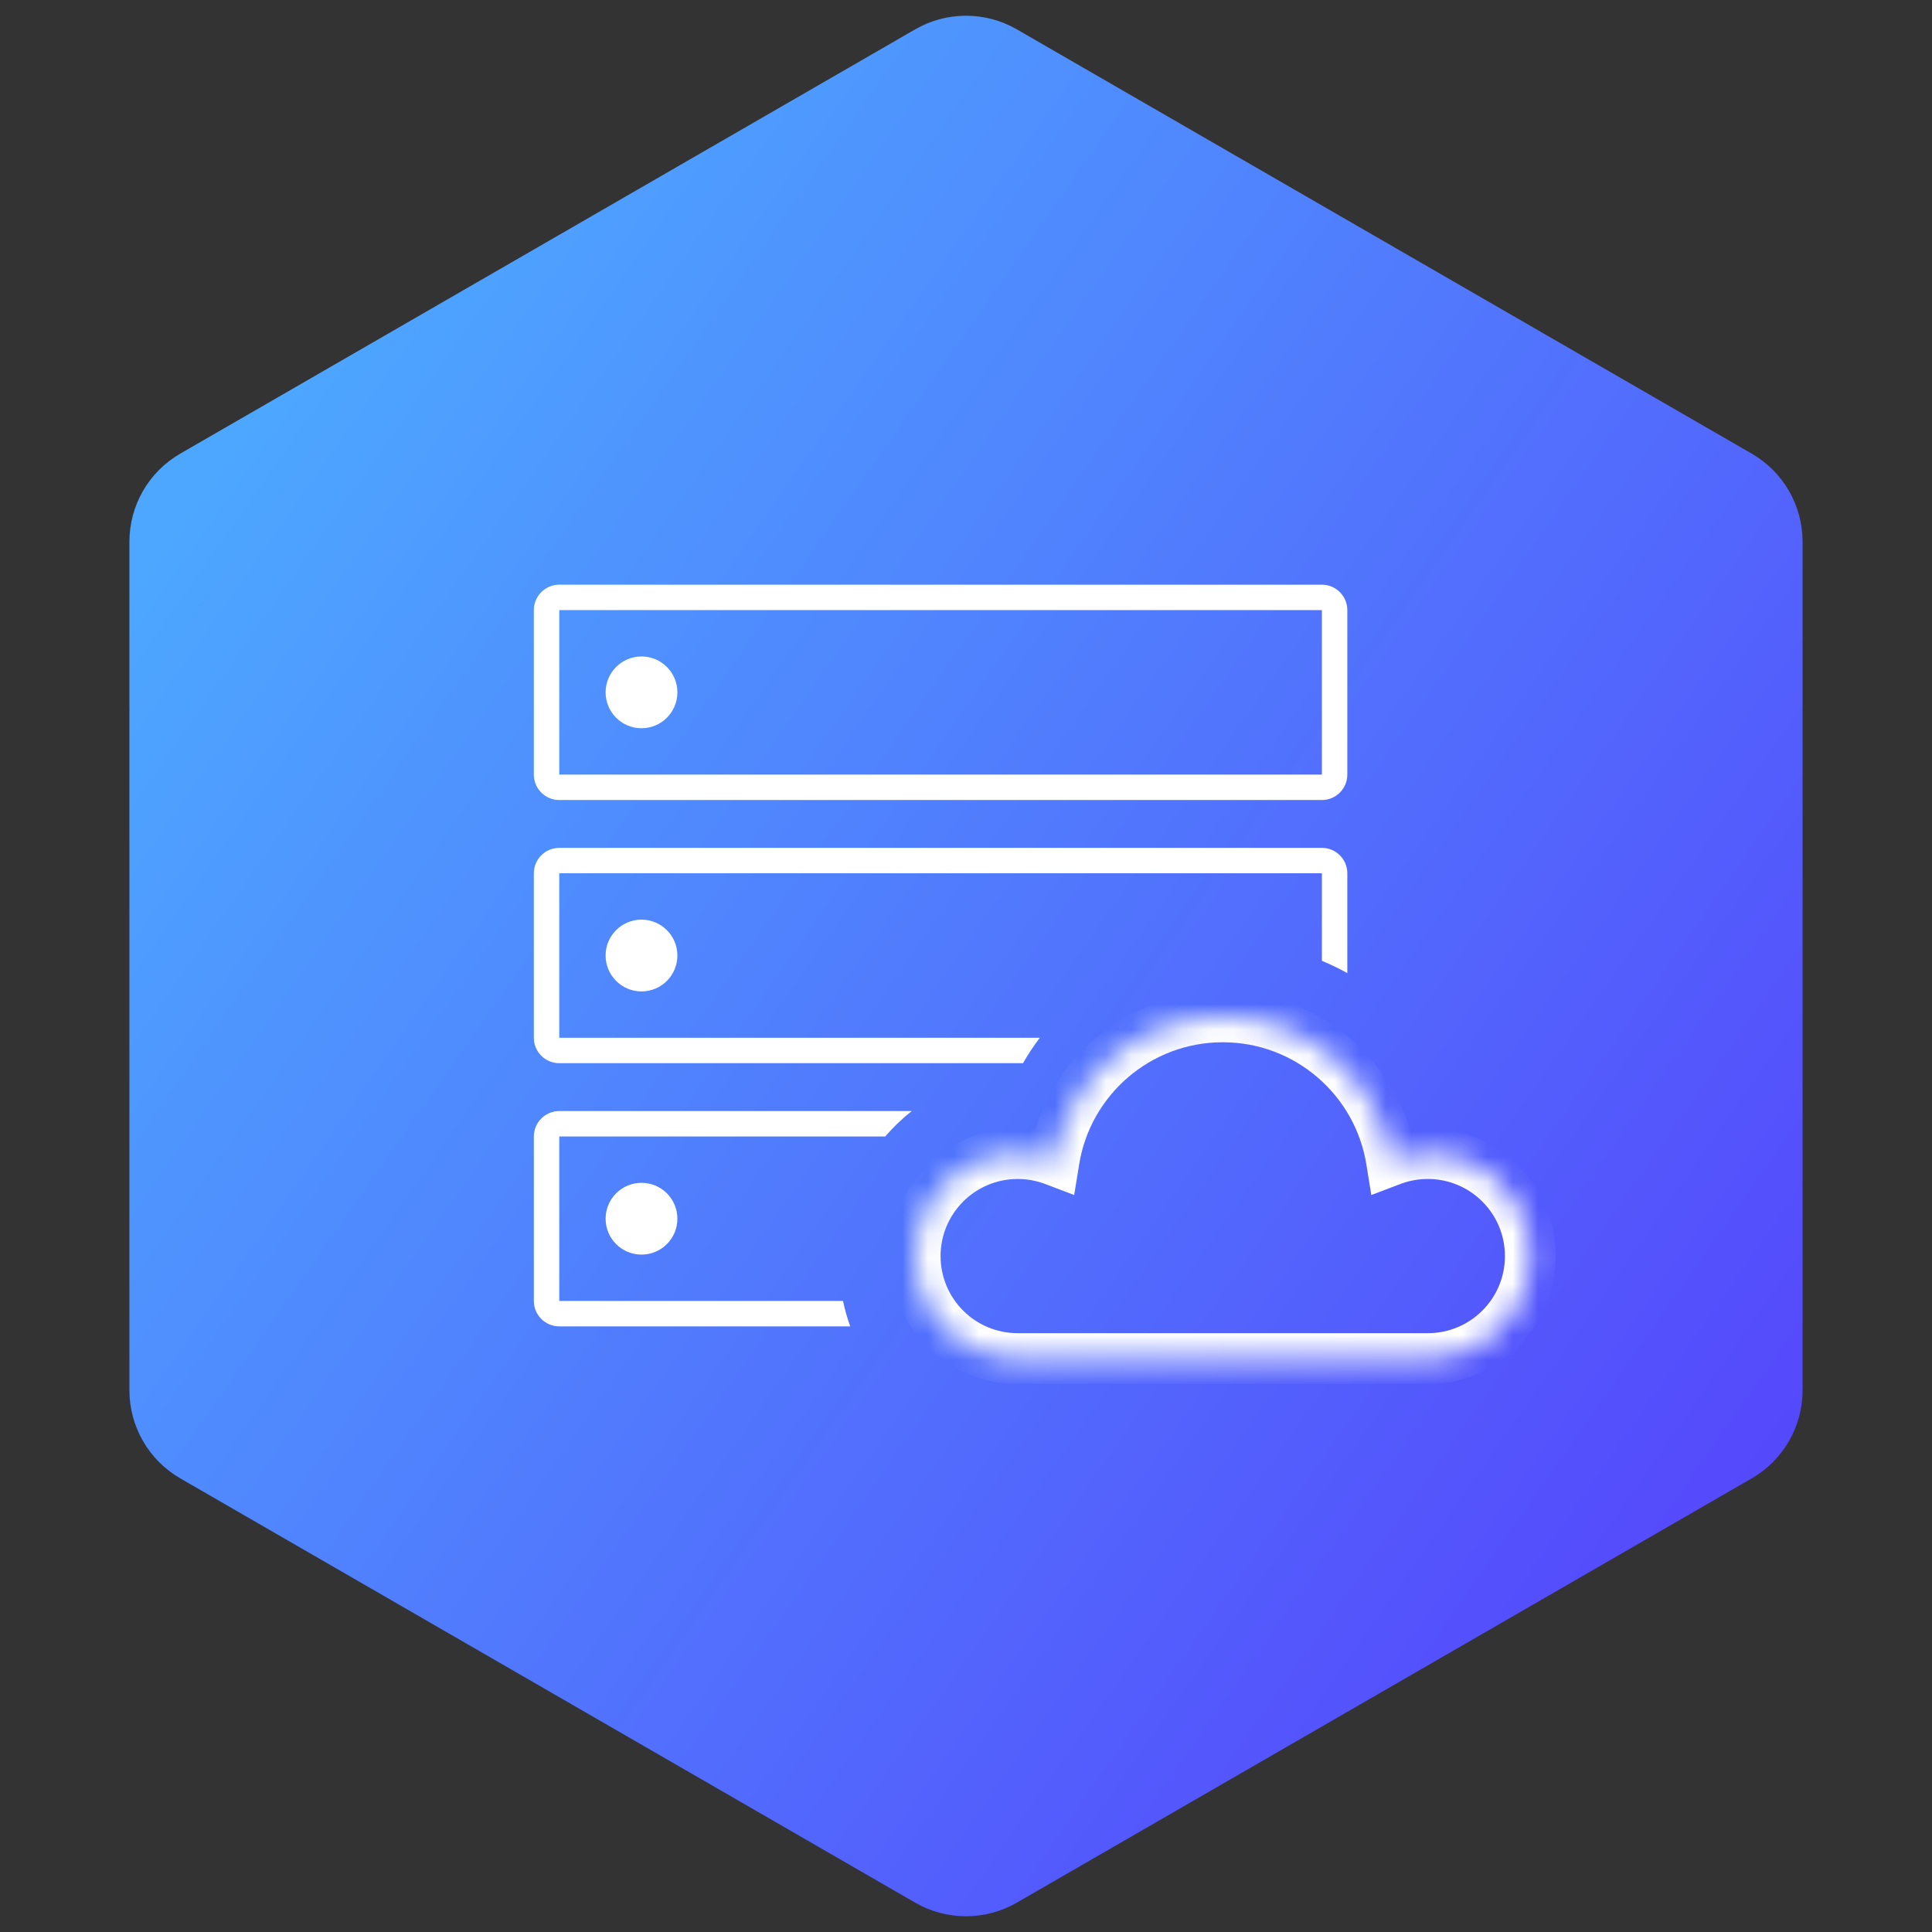
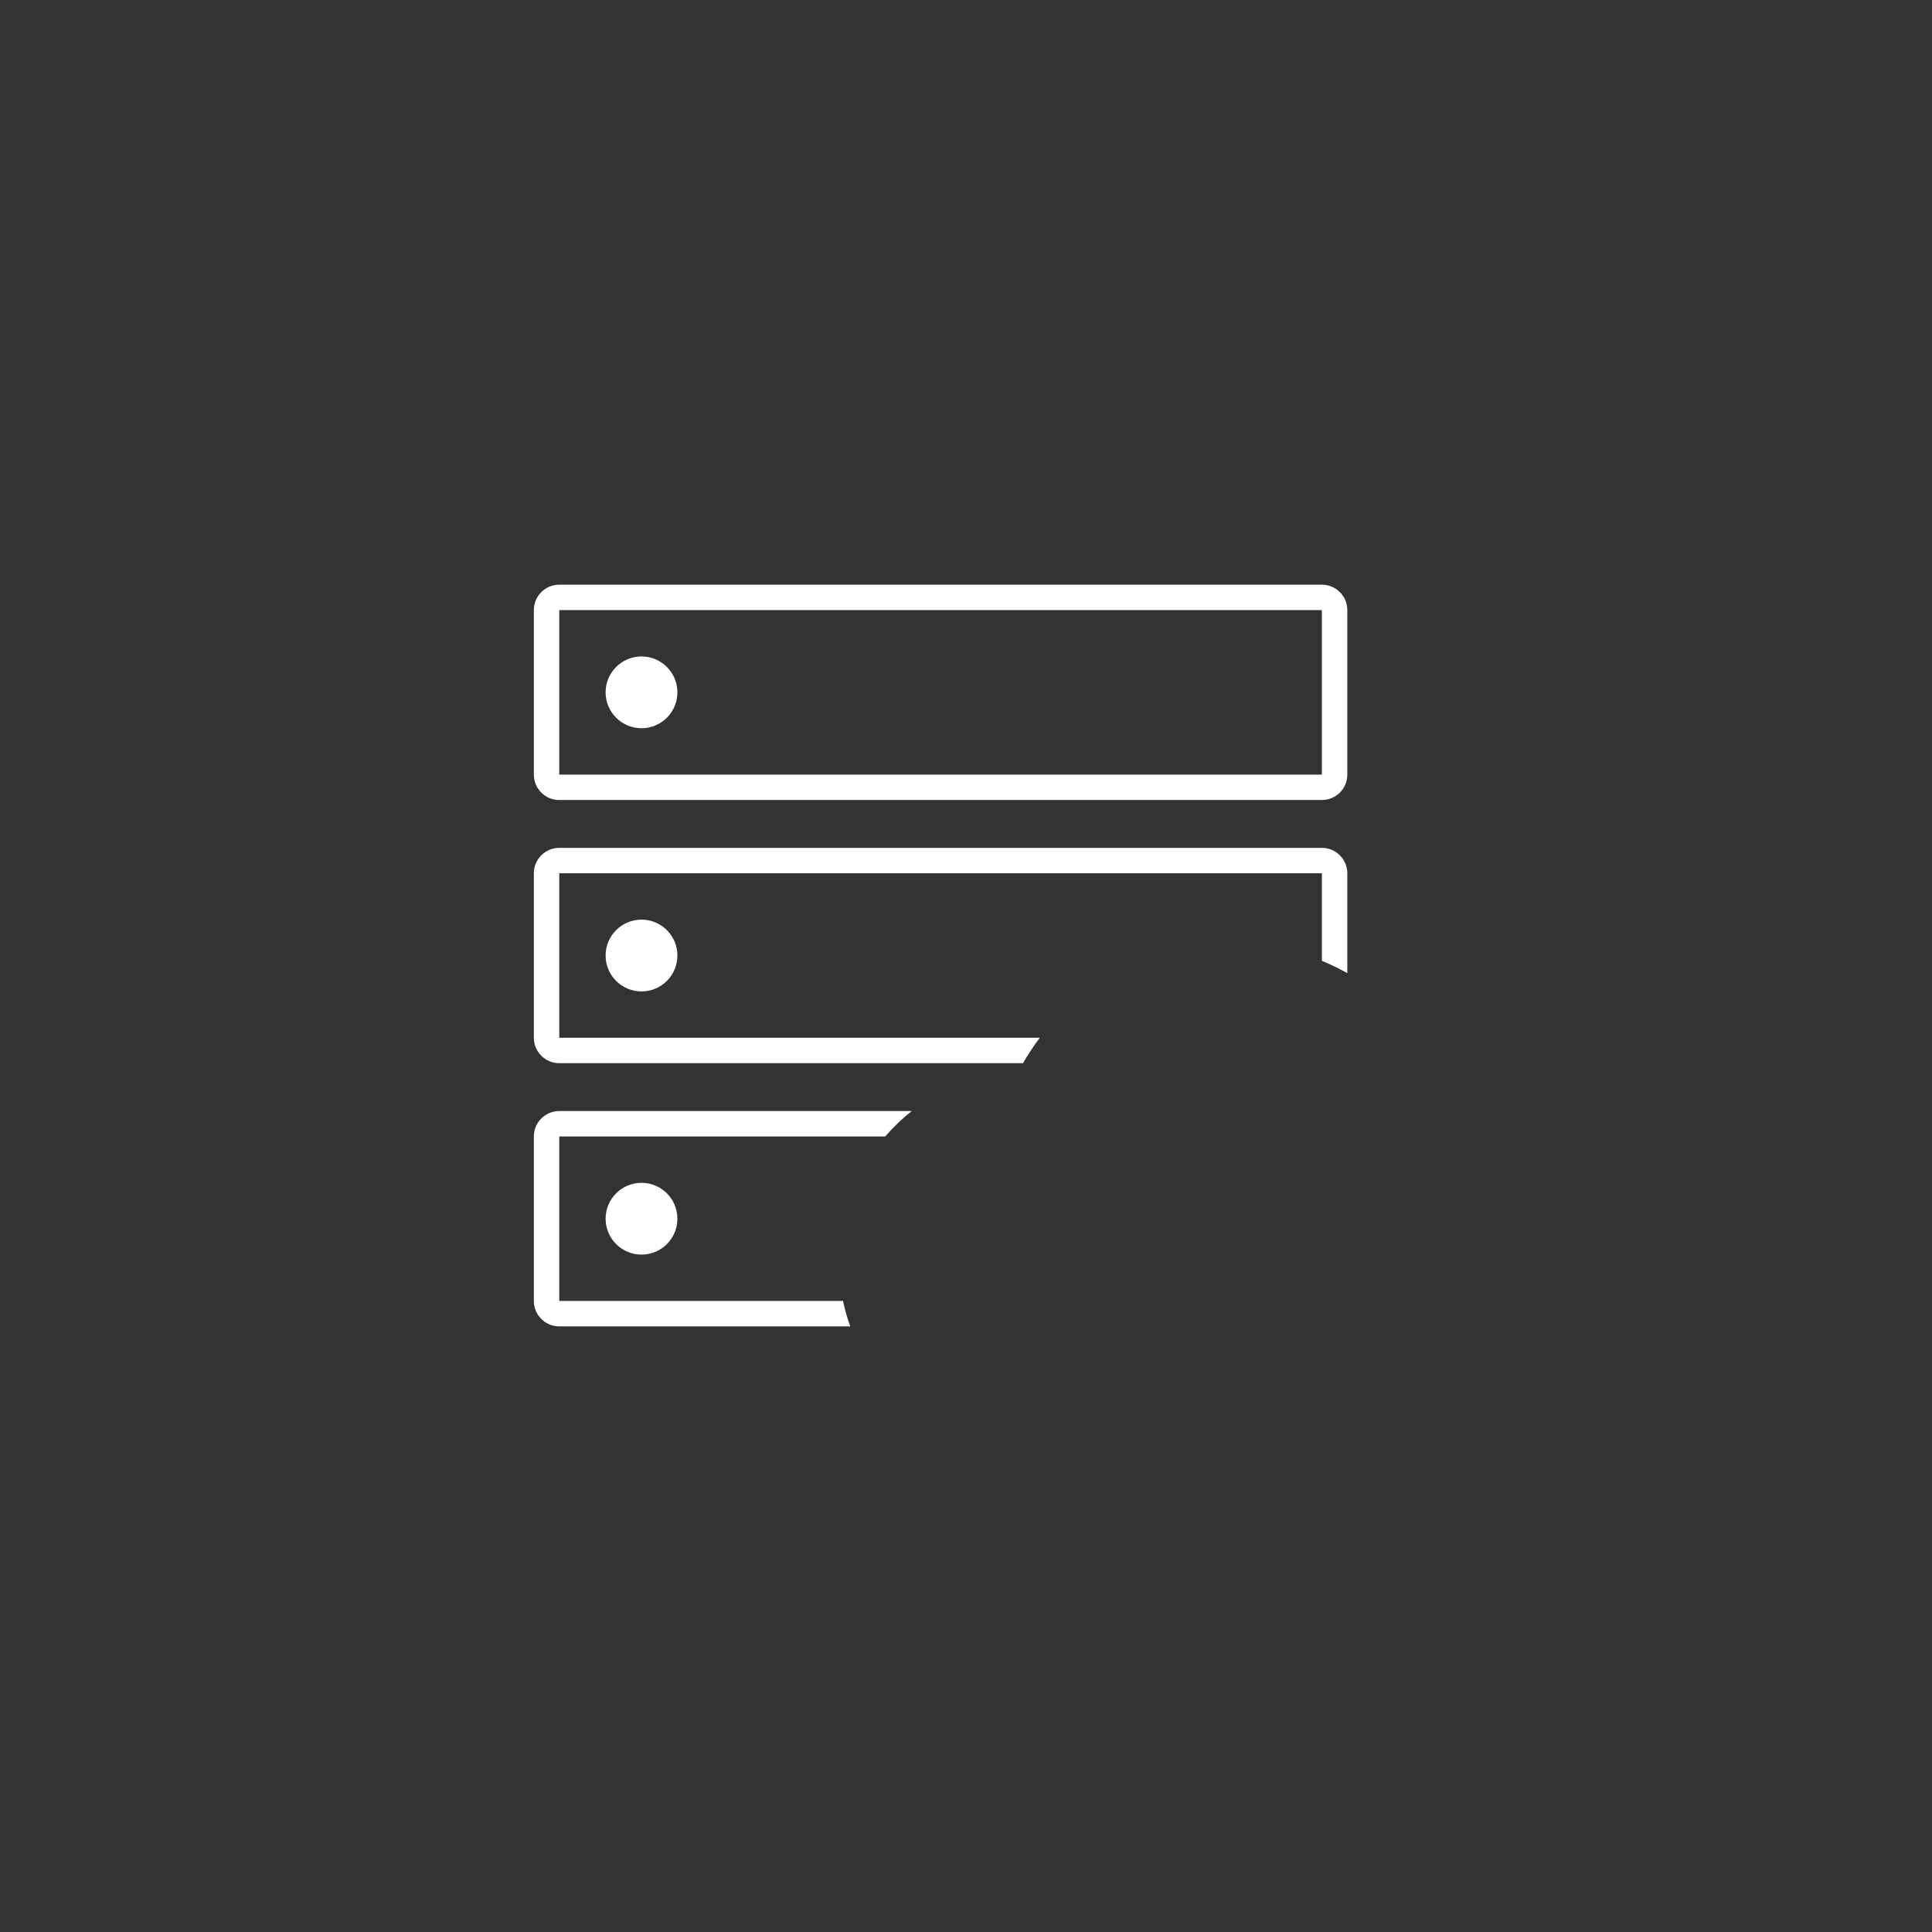
<svg xmlns="http://www.w3.org/2000/svg" width="76" height="76" viewBox="0 0 76 76" fill="none">
  <rect x="0" y="0" width="76" height="76" fill="#333333" stroke="none" />
-   <path d="M36 1.155C37.238 0.44 38.762 0.44 40 1.155L68.909 17.845C70.147 18.56 70.909 19.88 70.909 21.309V54.691C70.909 56.12 70.147 57.44 68.909 58.155L40 74.845C38.762 75.56 37.238 75.56 36 74.845L7.091 58.155C5.853 57.44 5.091 56.12 5.091 54.691V21.309C5.091 19.88 5.853 18.56 7.091 17.845L36 1.155Z" fill="url(#paint0_linear_2911_13203)" />
  <mask id="path-2-inside-1_2911_13203" fill="white">
    <path fill-rule="evenodd" clip-rule="evenodd" d="M40.081 53.444C40.065 53.444 40.049 53.444 40.033 53.444C37.806 53.444 36 51.639 36 49.411C36 47.184 37.806 45.378 40.033 45.378C40.537 45.378 41.02 45.47 41.465 45.639C41.983 42.442 44.756 40 48.1 40C51.444 40 54.218 42.441 54.736 45.639C55.18 45.47 55.663 45.378 56.167 45.378C58.394 45.378 60.2 47.184 60.2 49.411C60.2 51.639 58.394 53.444 56.167 53.444C56.151 53.444 56.135 53.444 56.119 53.444H48.151C48.134 53.444 48.117 53.444 48.1 53.444C48.083 53.444 48.066 53.444 48.049 53.444H40.081Z" />
  </mask>
-   <path d="M40.081 53.444V52.444L40.07 52.444L40.081 53.444ZM41.465 45.639L41.11 46.574L42.256 47.009L42.452 45.799L41.465 45.639ZM54.736 45.639L53.748 45.799L53.944 47.009L55.09 46.574L54.736 45.639ZM56.119 53.444L56.13 52.444H56.119V53.444ZM48.151 53.444V52.444L48.143 52.444L48.151 53.444ZM48.049 53.444L48.057 52.444H48.049V53.444ZM40.07 52.444C40.058 52.444 40.045 52.444 40.033 52.444V54.444C40.053 54.444 40.073 54.444 40.093 54.444L40.07 52.444ZM40.033 52.444C38.358 52.444 37 51.087 37 49.411H35C35 52.191 37.254 54.444 40.033 54.444V52.444ZM37 49.411C37 47.736 38.358 46.378 40.033 46.378V44.378C37.254 44.378 35 46.631 35 49.411H37ZM40.033 46.378C40.414 46.378 40.776 46.448 41.11 46.574L41.82 44.704C41.263 44.493 40.66 44.378 40.033 44.378V46.378ZM42.452 45.799C42.892 43.078 45.255 41 48.1 41V39C44.258 39 41.073 41.805 40.477 45.479L42.452 45.799ZM48.1 41C50.946 41 53.308 43.078 53.748 45.799L55.723 45.479C55.128 41.805 51.942 39 48.1 39V41ZM55.09 46.574C55.424 46.448 55.786 46.378 56.167 46.378V44.378C55.54 44.378 54.937 44.493 54.381 44.704L55.09 46.574ZM56.167 46.378C57.842 46.378 59.2 47.736 59.2 49.411H61.2C61.2 46.631 58.947 44.378 56.167 44.378V46.378ZM59.2 49.411C59.2 51.087 57.842 52.444 56.167 52.444V54.444C58.947 54.444 61.2 52.191 61.2 49.411H59.2ZM56.167 52.444C56.155 52.444 56.142 52.444 56.13 52.444L56.107 54.444C56.127 54.444 56.147 54.444 56.167 54.444V52.444ZM56.119 52.444H48.151V54.444H56.119V52.444ZM48.143 52.444C48.129 52.444 48.115 52.444 48.1 52.444V54.444C48.119 54.444 48.139 54.444 48.158 54.444L48.143 52.444ZM48.1 52.444C48.086 52.444 48.071 52.444 48.057 52.444L48.042 54.444C48.061 54.444 48.081 54.444 48.1 54.444V52.444ZM48.049 52.444H40.081V54.444H48.049V52.444Z" fill="white" mask="url(#path-2-inside-1_2911_13203)" />
  <path fill-rule="evenodd" clip-rule="evenodd" d="M22 24H52V30.471H22V24ZM21 24C21 23.448 21.448 23 22 23H52C52.552 23 53 23.448 53 24V30.471C53 31.023 52.552 31.471 52 31.471H22C21.448 31.471 21 31.023 21 30.471V24ZM25.235 28.647C26.015 28.647 26.647 28.015 26.647 27.235C26.647 26.456 26.015 25.823 25.235 25.823C24.456 25.823 23.823 26.456 23.823 27.235C23.823 28.015 24.456 28.647 25.235 28.647ZM26.647 37.588C26.647 38.368 26.015 39 25.235 39C24.456 39 23.823 38.368 23.823 37.588C23.823 36.808 24.456 36.176 25.235 36.176C26.015 36.176 26.647 36.808 26.647 37.588ZM25.235 49.353C26.015 49.353 26.647 48.721 26.647 47.941C26.647 47.161 26.015 46.529 25.235 46.529C24.456 46.529 23.823 47.161 23.823 47.941C23.823 48.721 24.456 49.353 25.235 49.353ZM52 34.353H22V40.823H40.904C40.663 41.142 40.442 41.475 40.242 41.823H22C21.448 41.823 21 41.376 21 40.823V34.353C21 33.801 21.448 33.353 22 33.353H52C52.552 33.353 53 33.801 53 34.353V38.28C52.678 38.1 52.344 37.938 52 37.796V34.353ZM22 44.706H34.822C35.138 44.34 35.487 44.005 35.866 43.706H22C21.448 43.706 21 44.154 21 44.706V51.176C21 51.729 21.448 52.176 22 52.176H33.446C33.329 51.853 33.234 51.519 33.162 51.176H22V44.706Z" fill="white" />
  <defs>
    <linearGradient id="paint0_linear_2911_13203" x1="8" y1="19" x2="76" y2="66.679" gradientUnits="userSpaceOnUse">
      <stop stop-color="#4DA7FF" />
      <stop offset="1" stop-color="#563BFB" />
    </linearGradient>
  </defs>
</svg>